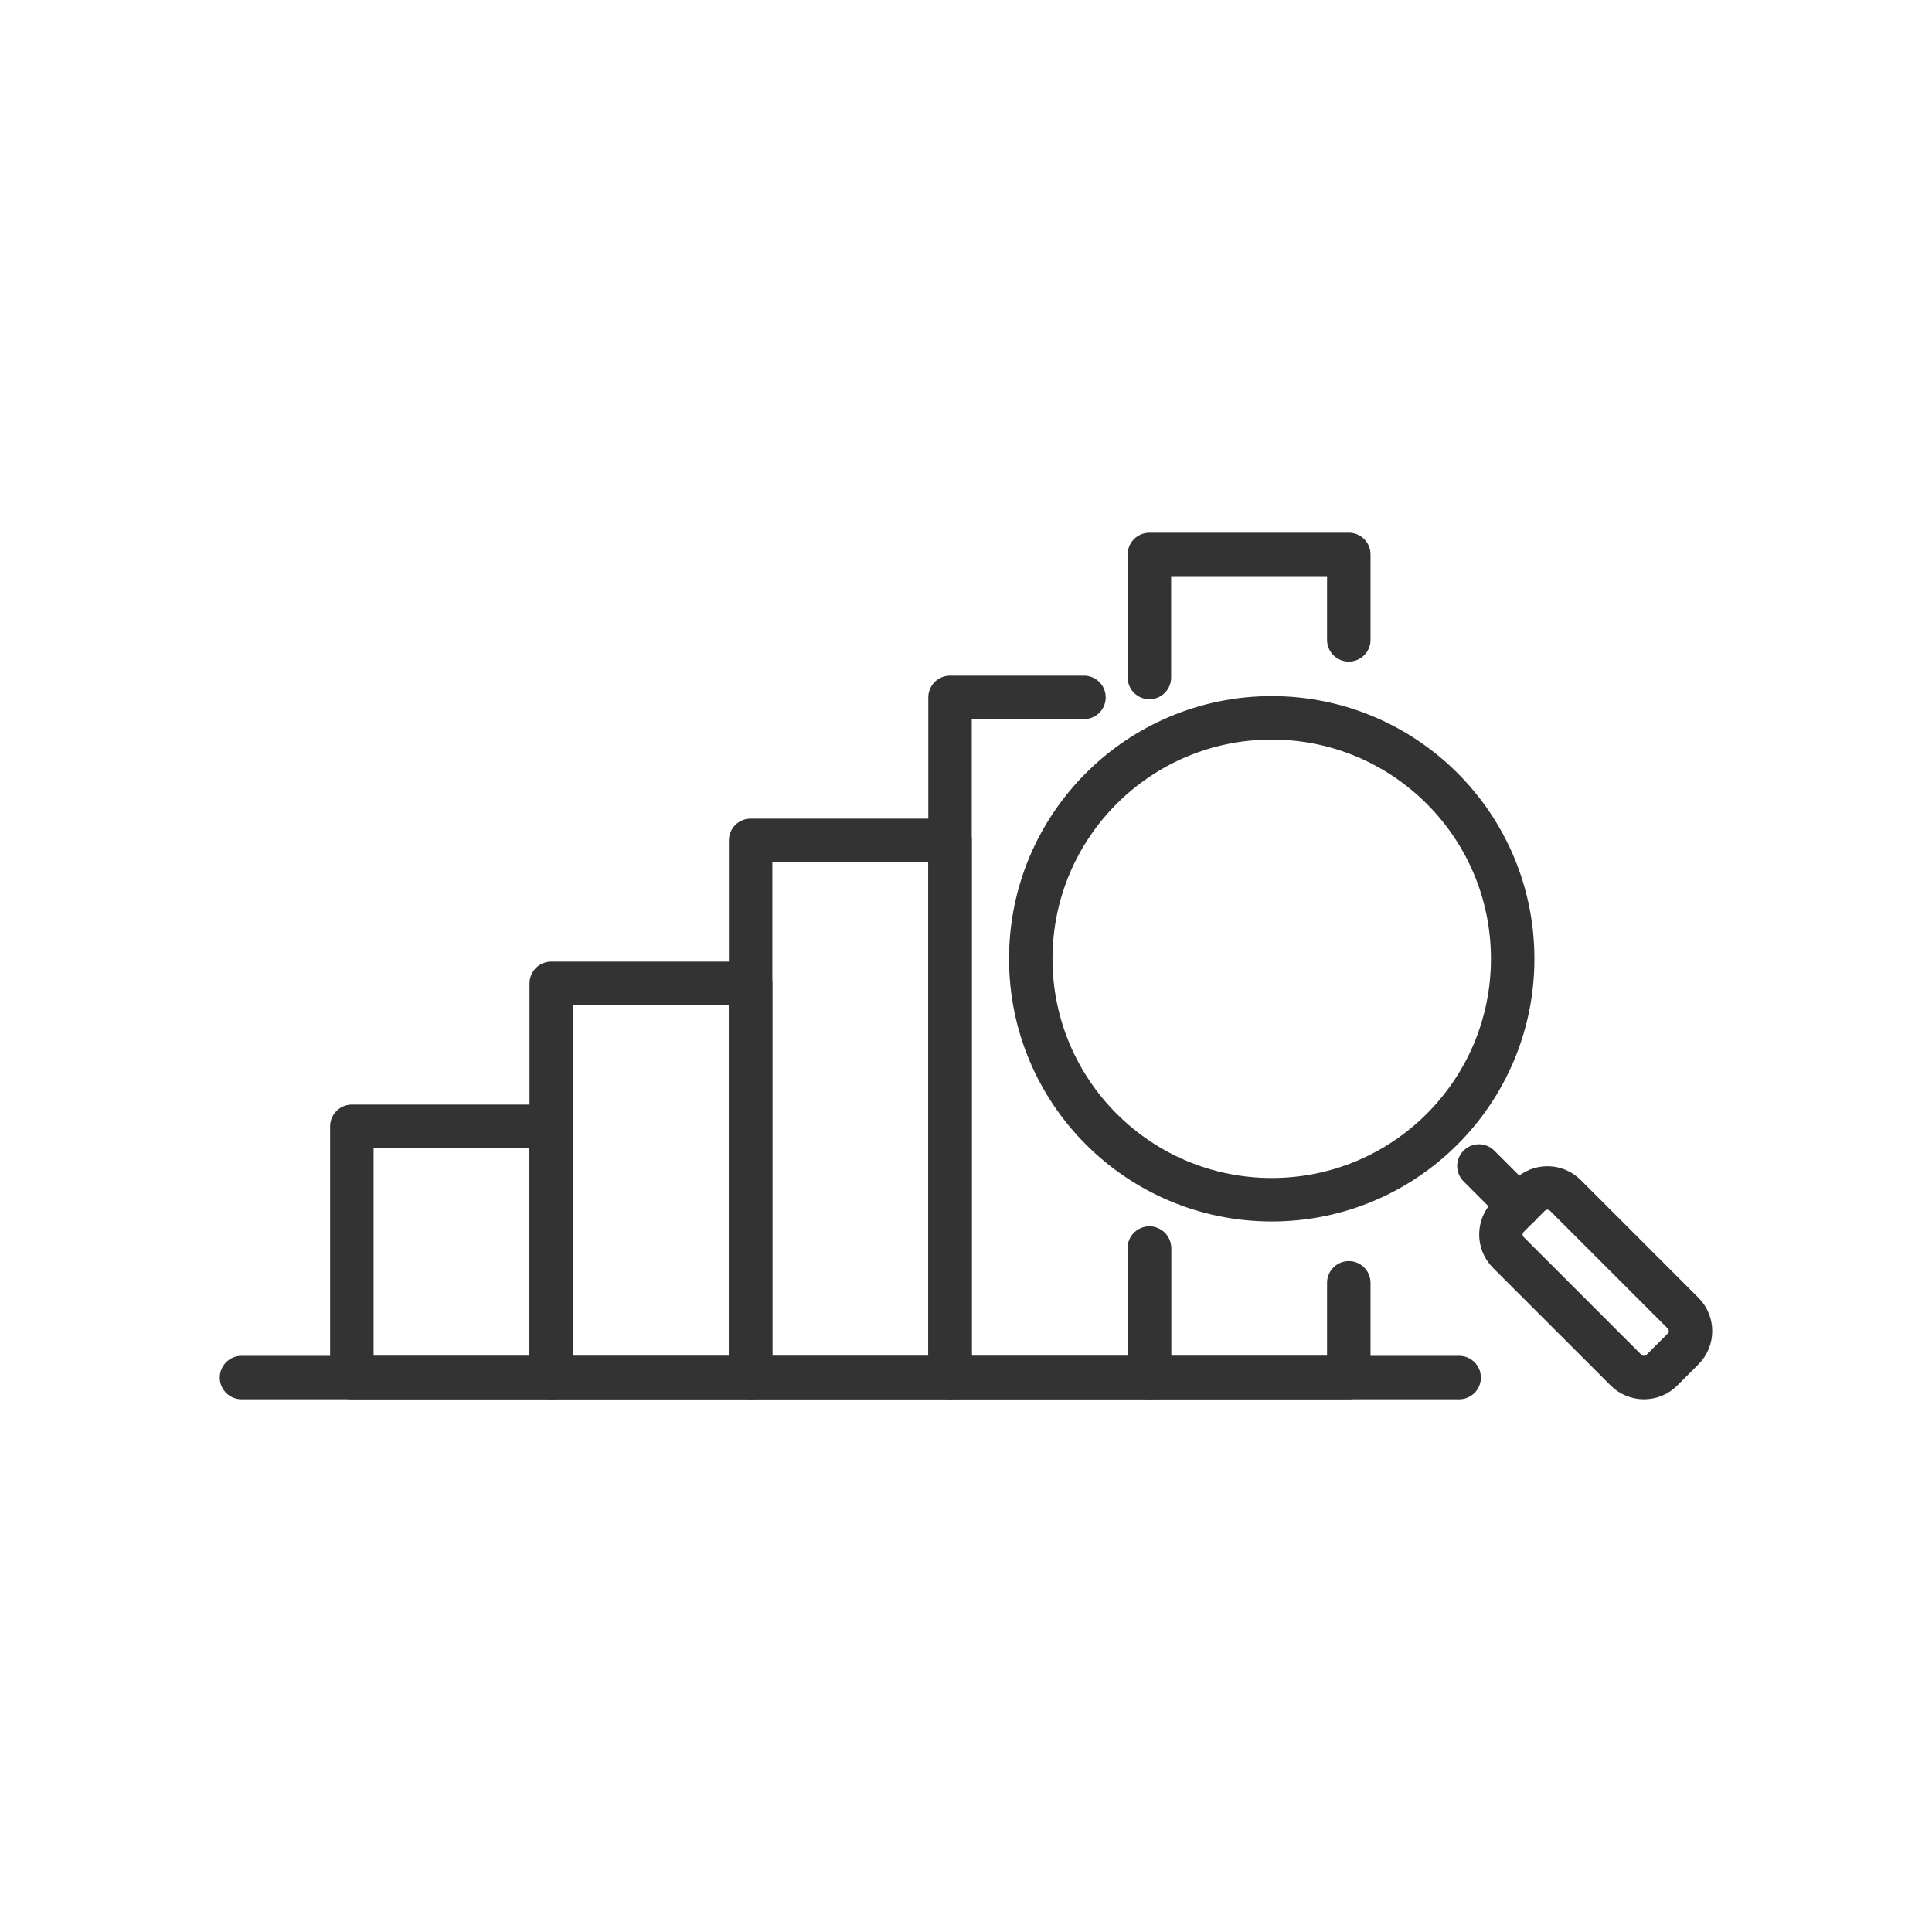
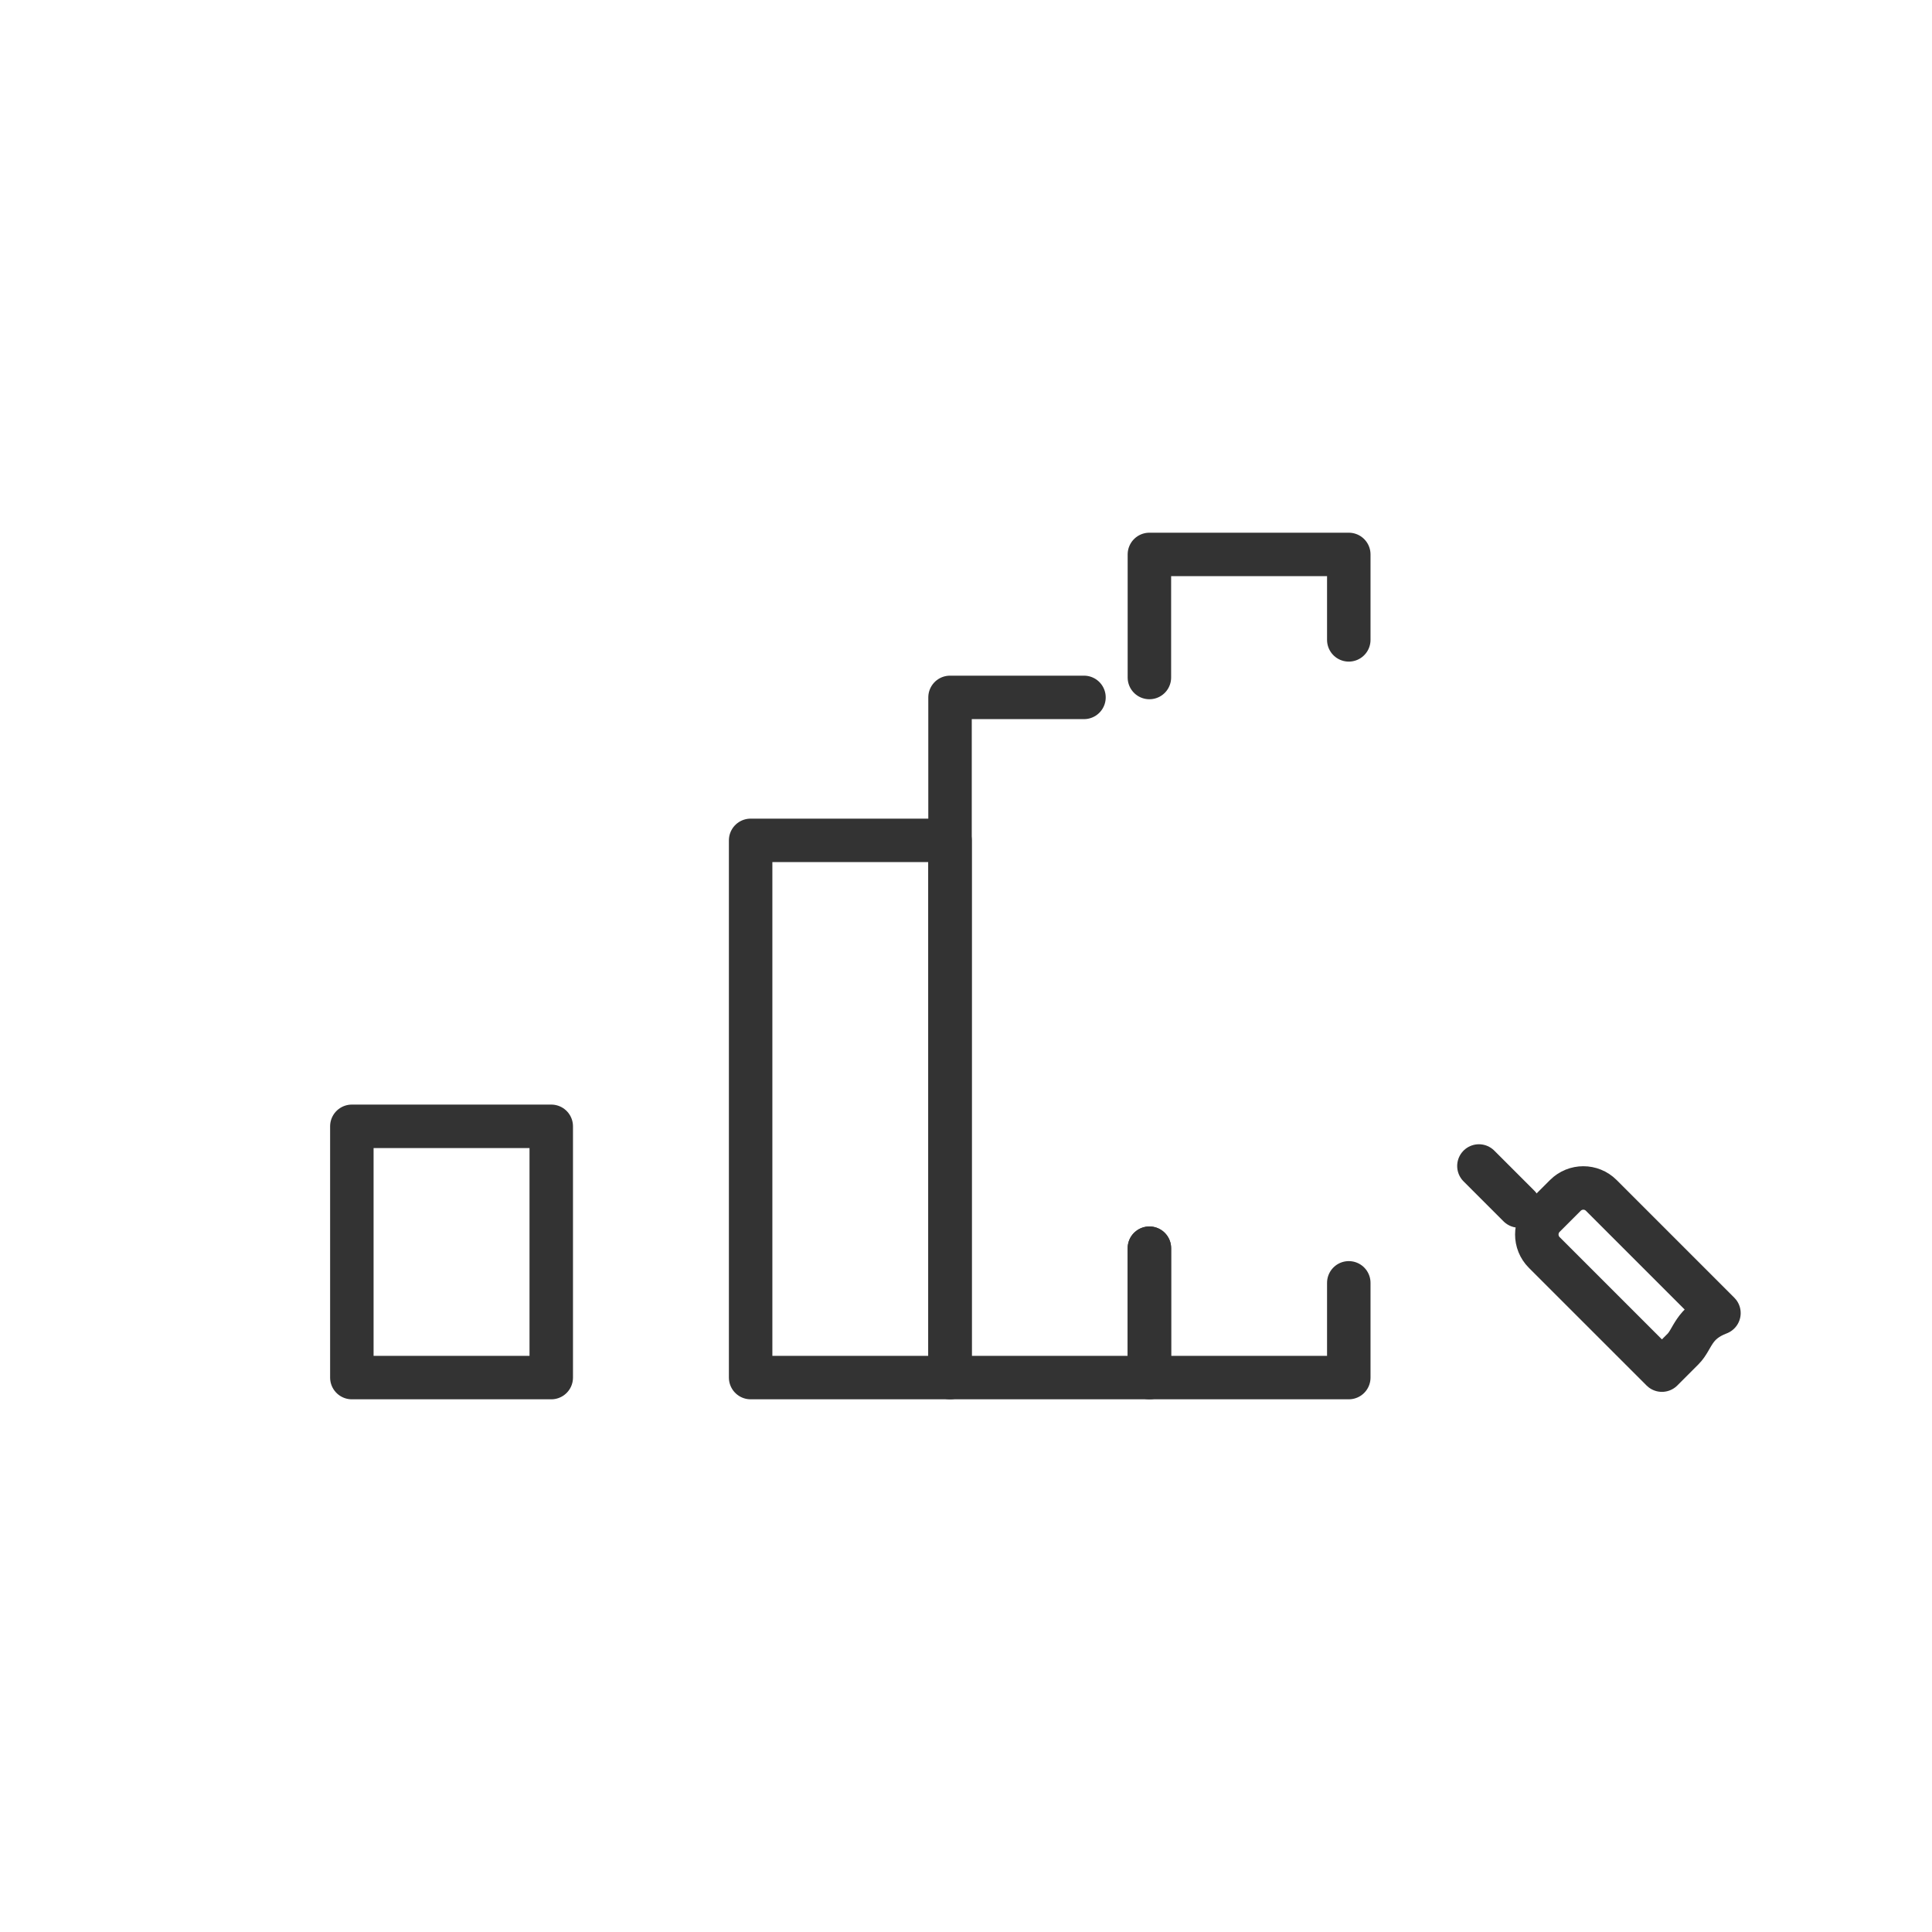
<svg xmlns="http://www.w3.org/2000/svg" version="1.1" id="レイヤー_1" x="0px" y="0px" width="200px" height="200px" viewBox="0 0 200 200" enable-background="new 0 0 200 200" xml:space="preserve">
  <g>
    <rect fill="none" width="200" height="200" />
    <g>
      <g>
        <g>
-           <circle fill="none" stroke="#333333" stroke-width="4.5" stroke-linecap="round" stroke-linejoin="round" stroke-miterlimit="10" cx="131.648" cy="99.254" r="24.943" />
          <g>
            <line fill="none" stroke="#333333" stroke-width="4.5" stroke-linecap="round" stroke-linejoin="round" stroke-miterlimit="10" x1="153.097" y1="120.703" x2="157.236" y2="124.842" />
-             <path fill="none" stroke="#333333" stroke-width="4.5" stroke-linecap="round" stroke-linejoin="round" stroke-miterlimit="10" d="       M174.229,139.647l-2.187,2.188c-1.028,1.025-2.691,1.025-3.717,0l-12.184-12.182c-1.024-1.027-1.024-2.691,0-3.718l2.189-2.188       c1.027-1.026,2.689-1.026,3.716,0l12.182,12.183C175.257,136.957,175.257,138.621,174.229,139.647z" />
+             <path fill="none" stroke="#333333" stroke-width="4.5" stroke-linecap="round" stroke-linejoin="round" stroke-miterlimit="10" d="       M174.229,139.647l-2.187,2.188l-12.184-12.182c-1.024-1.027-1.024-2.691,0-3.718l2.189-2.188       c1.027-1.026,2.689-1.026,3.716,0l12.182,12.183C175.257,136.957,175.257,138.621,174.229,139.647z" />
          </g>
        </g>
      </g>
      <g>
        <g>
          <g>
            <rect x="36.423" y="116.596" fill="none" stroke="#333333" stroke-width="4.5" stroke-linecap="round" stroke-linejoin="round" stroke-miterlimit="10" width="20.642" height="26.01" />
          </g>
          <g>
-             <rect x="57.064" y="101.795" fill="none" stroke="#333333" stroke-width="4.5" stroke-linecap="round" stroke-linejoin="round" stroke-miterlimit="10" width="20.641" height="40.811" />
-           </g>
+             </g>
          <g>
            <rect x="77.705" y="86.995" fill="none" stroke="#333333" stroke-width="4.5" stroke-linecap="round" stroke-linejoin="round" stroke-miterlimit="10" width="20.642" height="55.61" />
          </g>
          <g>
            <polyline fill="none" stroke="#333333" stroke-width="4.5" stroke-linecap="round" stroke-linejoin="round" stroke-miterlimit="10" points="       118.985,129.213 118.985,142.605 98.347,142.605 98.347,72.194 112.213,72.194      " />
          </g>
          <g>
            <polyline fill="none" stroke="#333333" stroke-width="4.5" stroke-linecap="round" stroke-linejoin="round" stroke-miterlimit="10" points="       139.626,132.8 139.626,142.605 118.985,142.605 118.985,129.213      " />
            <polyline fill="none" stroke="#333333" stroke-width="4.5" stroke-linecap="round" stroke-linejoin="round" stroke-miterlimit="10" points="       118.985,70.135 118.985,57.395 139.626,57.395 139.626,66.239      " />
          </g>
        </g>
-         <line fill="none" stroke="#333333" stroke-width="4.5" stroke-linecap="round" stroke-linejoin="round" stroke-miterlimit="10" x1="25" y1="142.605" x2="151.05" y2="142.605" />
      </g>
    </g>
  </g>
</svg>